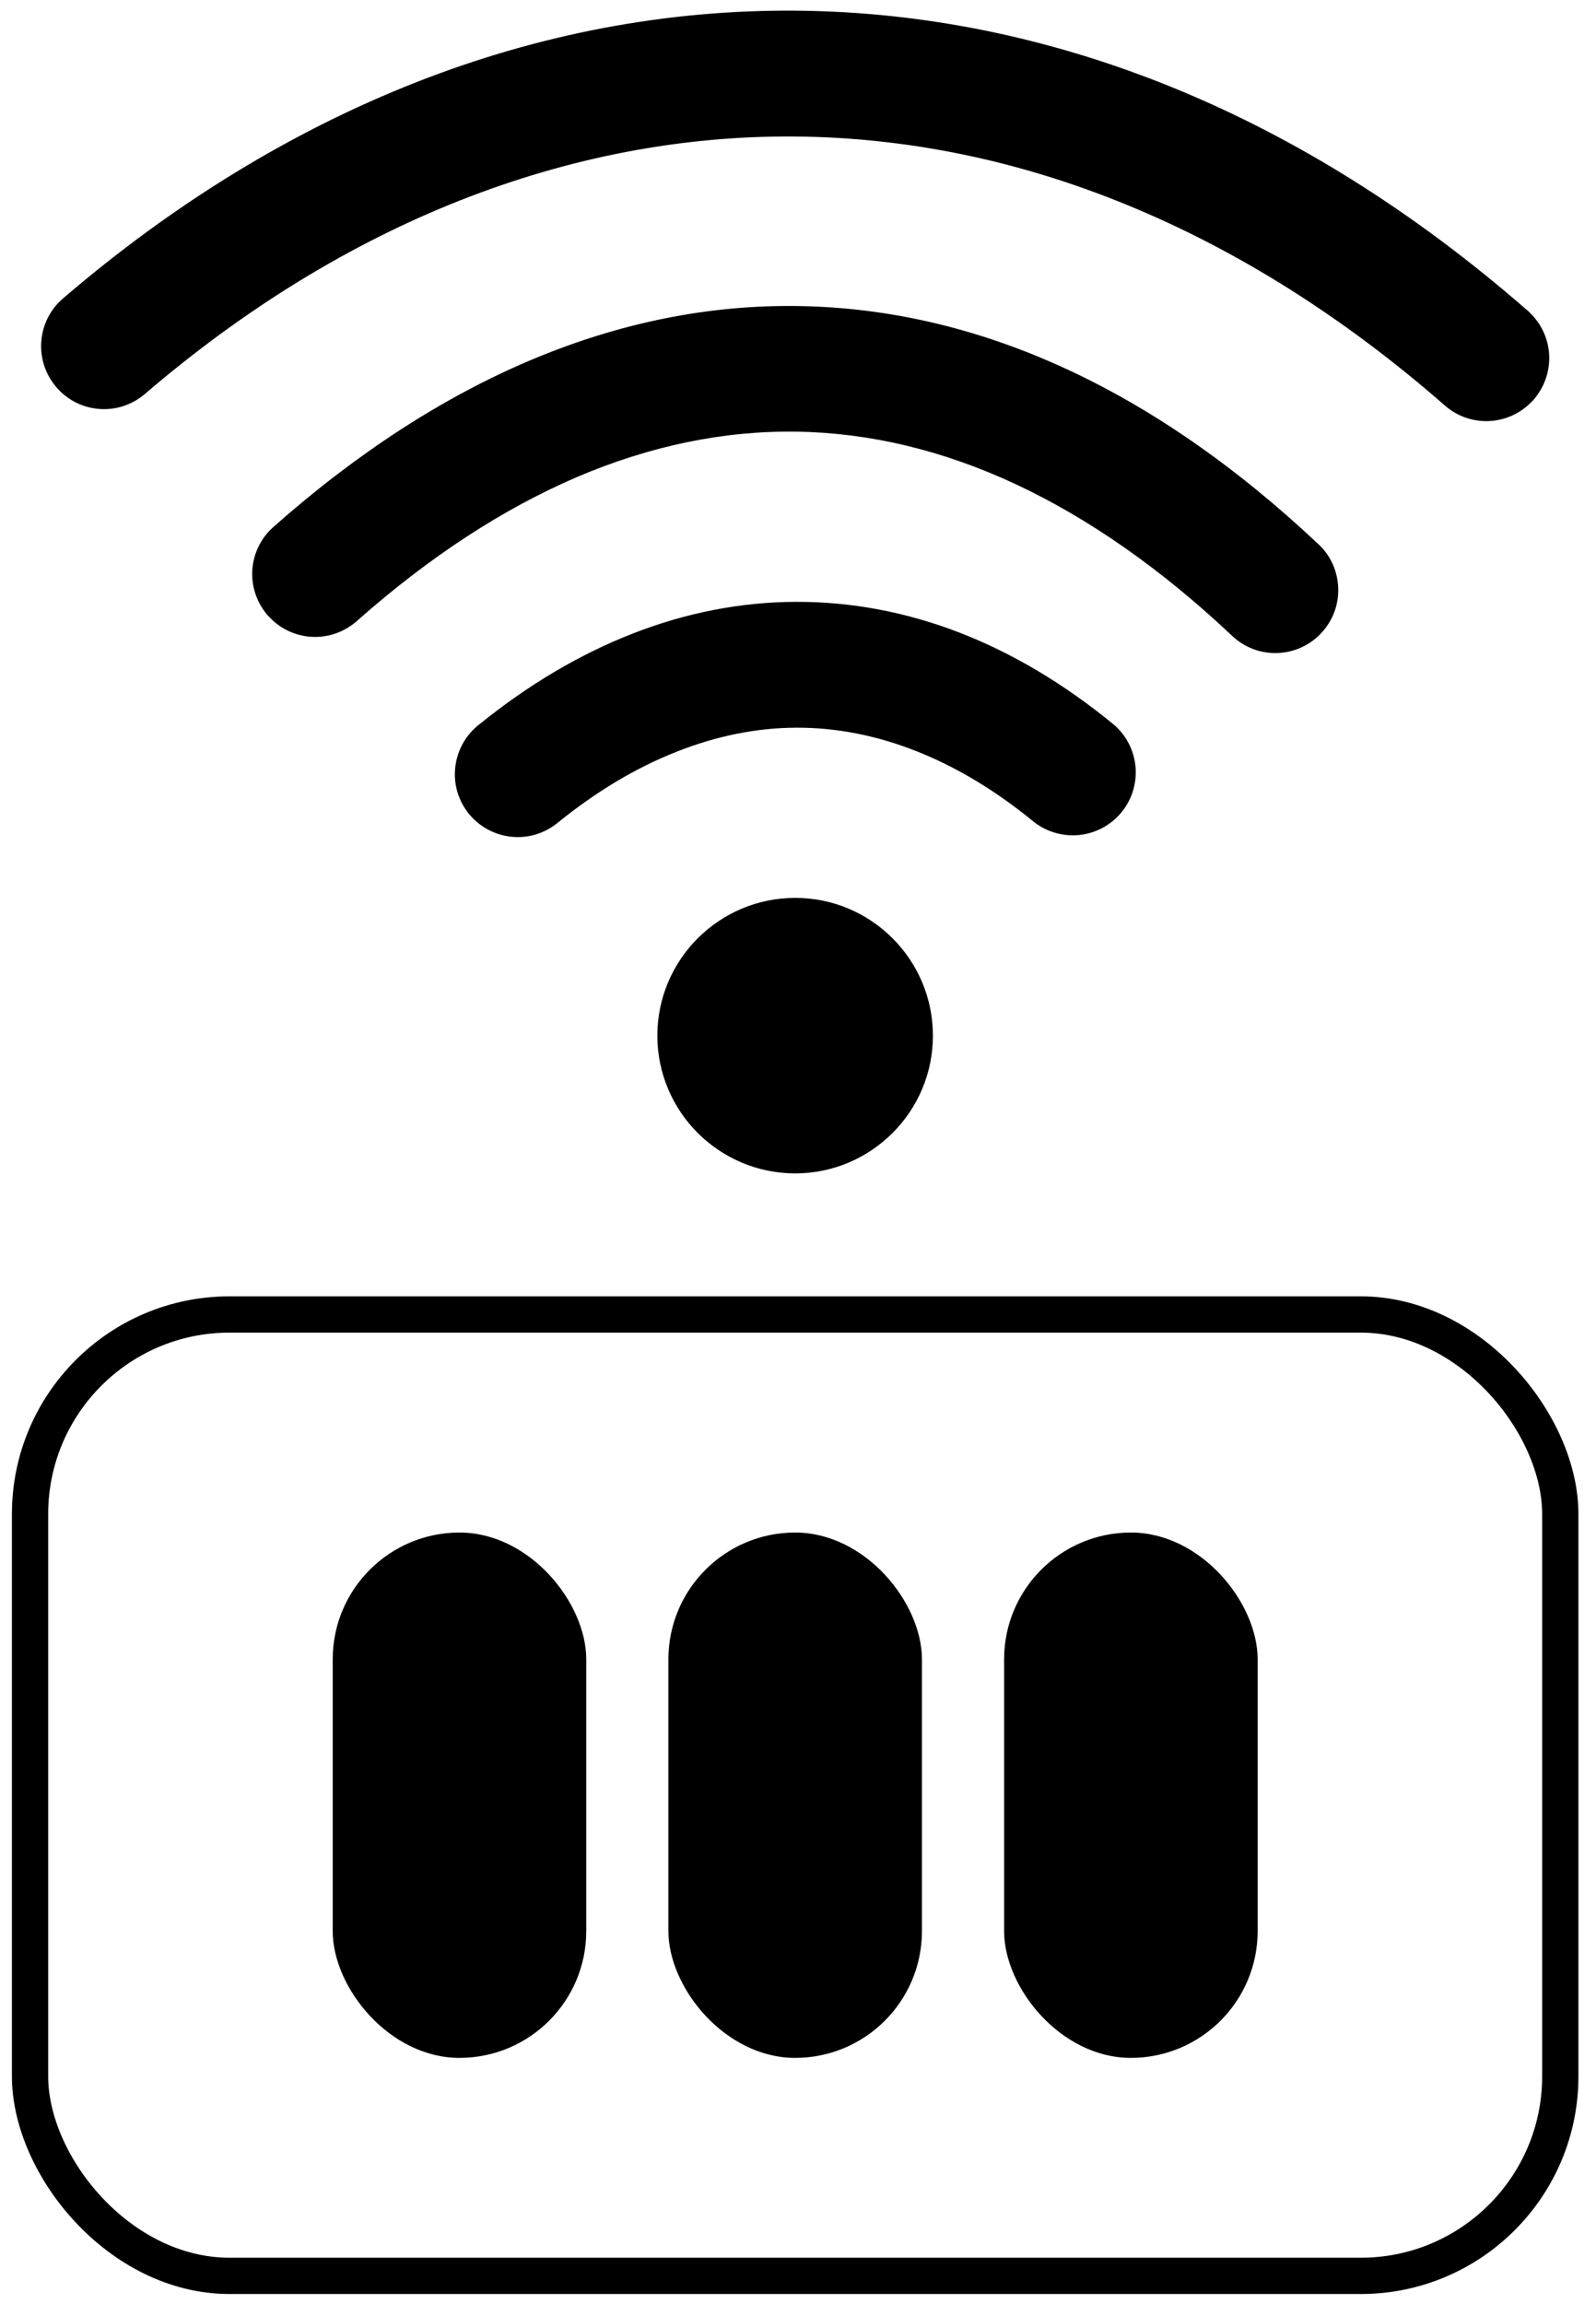
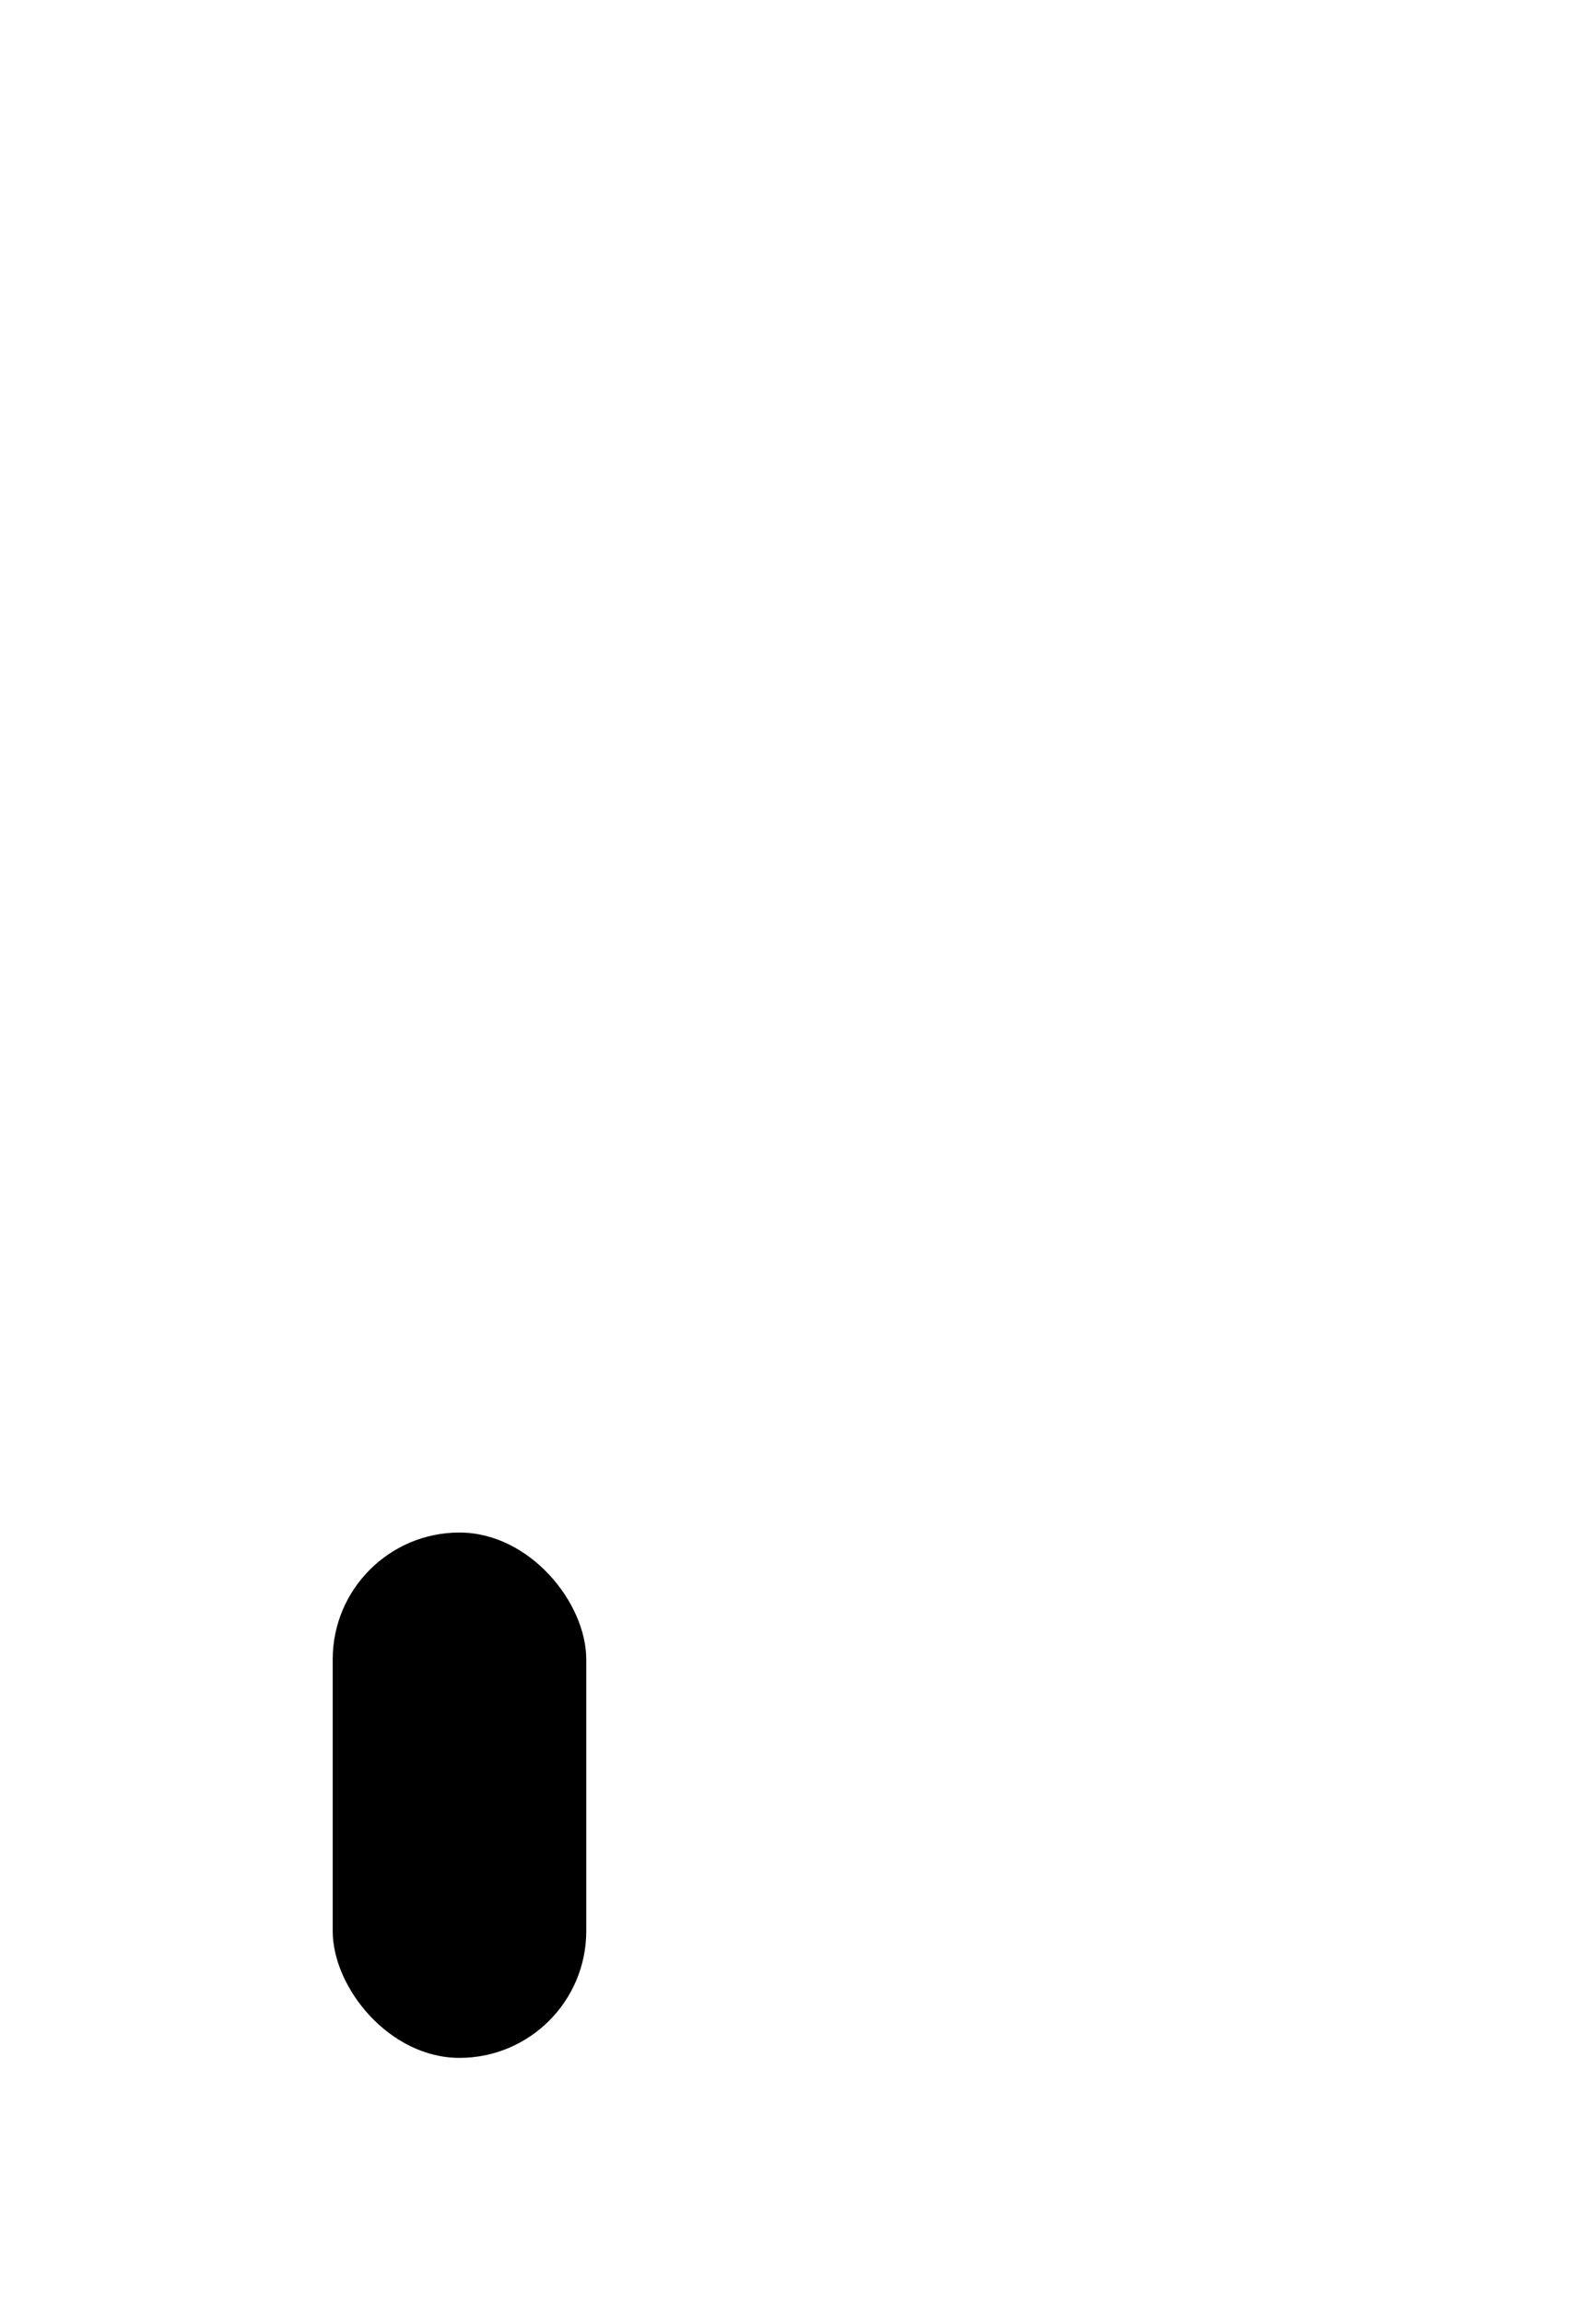
<svg xmlns="http://www.w3.org/2000/svg" width="88" height="127" viewBox="0 0 88 127" fill="none">
  <g clip-path="url(#clip0_13177_67941)">
-     <path d="M7.989 21.717C7.258 22.34 6.351 22.611 5.472 22.543C4.585 22.475 3.726 22.069 3.103 21.338L3.089 21.318C2.473 20.594 2.209 19.687 2.277 18.814C2.345 17.927 2.751 17.068 3.482 16.445L3.489 16.438C9.62 11.18 16.165 7.2 22.933 4.54C29.755 1.86 36.807 0.527 43.913 0.588C50.918 0.649 57.95 2.07 64.826 4.892C71.466 7.62 77.956 11.66 84.149 17.054C84.223 17.108 84.291 17.169 84.345 17.23C84.995 17.853 85.36 18.672 85.414 19.511C85.468 20.35 85.218 21.21 84.656 21.914C84.602 21.995 84.534 22.069 84.46 22.137C83.837 22.787 83.018 23.152 82.179 23.206C81.299 23.267 80.386 22.983 79.668 22.354C74.071 17.46 68.231 13.812 62.288 11.356C56.204 8.838 50.011 7.579 43.859 7.525C37.633 7.471 31.42 8.662 25.376 11.044C19.353 13.42 13.498 16.993 7.989 21.717ZM43.846 49.493C45.944 49.493 47.839 50.346 49.213 51.719C50.587 53.093 51.439 54.995 51.439 57.087C51.439 59.184 50.587 61.08 49.213 62.453C47.839 63.827 45.937 64.68 43.846 64.68C41.748 64.68 39.853 63.827 38.472 62.453C37.098 61.08 36.245 59.178 36.245 57.087C36.245 54.995 37.098 53.093 38.472 51.719C39.853 50.346 41.748 49.493 43.846 49.493ZM30.736 45.364C29.992 45.967 29.071 46.217 28.192 46.123C27.352 46.035 26.54 45.642 25.945 44.965C25.877 44.898 25.816 44.823 25.769 44.749C25.227 44.024 25.011 43.158 25.099 42.319C25.187 41.48 25.579 40.667 26.256 40.072C26.317 40.011 26.384 39.957 26.452 39.91C29.159 37.724 31.988 36.052 34.892 34.922C37.836 33.771 40.861 33.182 43.913 33.175C46.925 33.169 49.93 33.724 52.894 34.867C55.771 35.977 58.606 37.649 61.341 39.882C62.085 40.485 62.512 41.337 62.606 42.217C62.694 43.097 62.451 44.018 61.848 44.762L61.842 44.769C61.239 45.507 60.393 45.933 59.507 46.028C58.627 46.116 57.706 45.872 56.962 45.27C54.837 43.53 52.664 42.244 50.492 41.392C48.292 40.525 46.093 40.106 43.913 40.112C41.714 40.119 39.501 40.566 37.301 41.439C35.061 42.319 32.861 43.639 30.736 45.364ZM19.732 34.184C19.677 34.238 19.617 34.292 19.556 34.333C18.859 34.901 17.999 35.152 17.167 35.104C16.307 35.05 15.468 34.678 14.838 34.001C14.777 33.947 14.73 33.886 14.683 33.825C14.114 33.128 13.864 32.269 13.911 31.436C13.965 30.549 14.358 29.683 15.075 29.047C19.684 24.966 24.449 21.88 29.295 19.836C34.154 17.792 39.101 16.784 44.083 16.872C49.003 16.953 53.916 18.09 58.762 20.323C63.479 22.496 68.142 25.71 72.697 30.001L72.785 30.082C73.428 30.726 73.76 31.571 73.787 32.424C73.814 33.311 73.503 34.204 72.846 34.901L72.765 34.989C72.115 35.632 71.276 35.971 70.423 35.998C69.537 36.025 68.643 35.713 67.946 35.057C64.001 31.335 60.008 28.567 56.021 26.698C51.994 24.817 47.967 23.863 43.974 23.795C39.92 23.727 35.853 24.573 31.819 26.293C27.738 28.045 23.691 30.685 19.732 34.184Z" fill="black" />
+     <path d="M7.989 21.717C7.258 22.34 6.351 22.611 5.472 22.543C4.585 22.475 3.726 22.069 3.103 21.338L3.089 21.318C2.473 20.594 2.209 19.687 2.277 18.814C2.345 17.927 2.751 17.068 3.482 16.445L3.489 16.438C9.62 11.18 16.165 7.2 22.933 4.54C29.755 1.86 36.807 0.527 43.913 0.588C50.918 0.649 57.95 2.07 64.826 4.892C71.466 7.62 77.956 11.66 84.149 17.054C84.223 17.108 84.291 17.169 84.345 17.23C84.995 17.853 85.36 18.672 85.414 19.511C85.468 20.35 85.218 21.21 84.656 21.914C84.602 21.995 84.534 22.069 84.46 22.137C83.837 22.787 83.018 23.152 82.179 23.206C81.299 23.267 80.386 22.983 79.668 22.354C74.071 17.46 68.231 13.812 62.288 11.356C56.204 8.838 50.011 7.579 43.859 7.525C37.633 7.471 31.42 8.662 25.376 11.044C19.353 13.42 13.498 16.993 7.989 21.717ZM43.846 49.493C45.944 49.493 47.839 50.346 49.213 51.719C50.587 53.093 51.439 54.995 51.439 57.087C51.439 59.184 50.587 61.08 49.213 62.453C47.839 63.827 45.937 64.68 43.846 64.68C41.748 64.68 39.853 63.827 38.472 62.453C37.098 61.08 36.245 59.178 36.245 57.087C36.245 54.995 37.098 53.093 38.472 51.719C39.853 50.346 41.748 49.493 43.846 49.493ZM30.736 45.364C29.992 45.967 29.071 46.217 28.192 46.123C27.352 46.035 26.54 45.642 25.945 44.965C25.877 44.898 25.816 44.823 25.769 44.749C25.227 44.024 25.011 43.158 25.099 42.319C25.187 41.48 25.579 40.667 26.256 40.072C26.317 40.011 26.384 39.957 26.452 39.91C37.836 33.771 40.861 33.182 43.913 33.175C46.925 33.169 49.93 33.724 52.894 34.867C55.771 35.977 58.606 37.649 61.341 39.882C62.085 40.485 62.512 41.337 62.606 42.217C62.694 43.097 62.451 44.018 61.848 44.762L61.842 44.769C61.239 45.507 60.393 45.933 59.507 46.028C58.627 46.116 57.706 45.872 56.962 45.27C54.837 43.53 52.664 42.244 50.492 41.392C48.292 40.525 46.093 40.106 43.913 40.112C41.714 40.119 39.501 40.566 37.301 41.439C35.061 42.319 32.861 43.639 30.736 45.364ZM19.732 34.184C19.677 34.238 19.617 34.292 19.556 34.333C18.859 34.901 17.999 35.152 17.167 35.104C16.307 35.05 15.468 34.678 14.838 34.001C14.777 33.947 14.73 33.886 14.683 33.825C14.114 33.128 13.864 32.269 13.911 31.436C13.965 30.549 14.358 29.683 15.075 29.047C19.684 24.966 24.449 21.88 29.295 19.836C34.154 17.792 39.101 16.784 44.083 16.872C49.003 16.953 53.916 18.09 58.762 20.323C63.479 22.496 68.142 25.71 72.697 30.001L72.785 30.082C73.428 30.726 73.76 31.571 73.787 32.424C73.814 33.311 73.503 34.204 72.846 34.901L72.765 34.989C72.115 35.632 71.276 35.971 70.423 35.998C69.537 36.025 68.643 35.713 67.946 35.057C64.001 31.335 60.008 28.567 56.021 26.698C51.994 24.817 47.967 23.863 43.974 23.795C39.92 23.727 35.853 24.573 31.819 26.293C27.738 28.045 23.691 30.685 19.732 34.184Z" fill="black" />
  </g>
-   <rect x="1.657" y="72.457" width="84.374" height="52.994" rx="11" stroke="black" stroke-width="2" />
  <rect x="18.345" y="84.477" width="13.98" height="28.958" rx="6.99" fill="black" />
-   <rect x="36.854" y="84.477" width="13.98" height="28.958" rx="6.99" fill="black" />
-   <rect x="55.364" y="84.477" width="13.98" height="28.958" rx="6.99" fill="black" />
  <defs>
    <clipPath id="clip0_13177_67941">
-       <rect width="83.164" height="64.106" fill="white" transform="translate(2.263 0.582)" />
-     </clipPath>
+       </clipPath>
  </defs>
</svg>